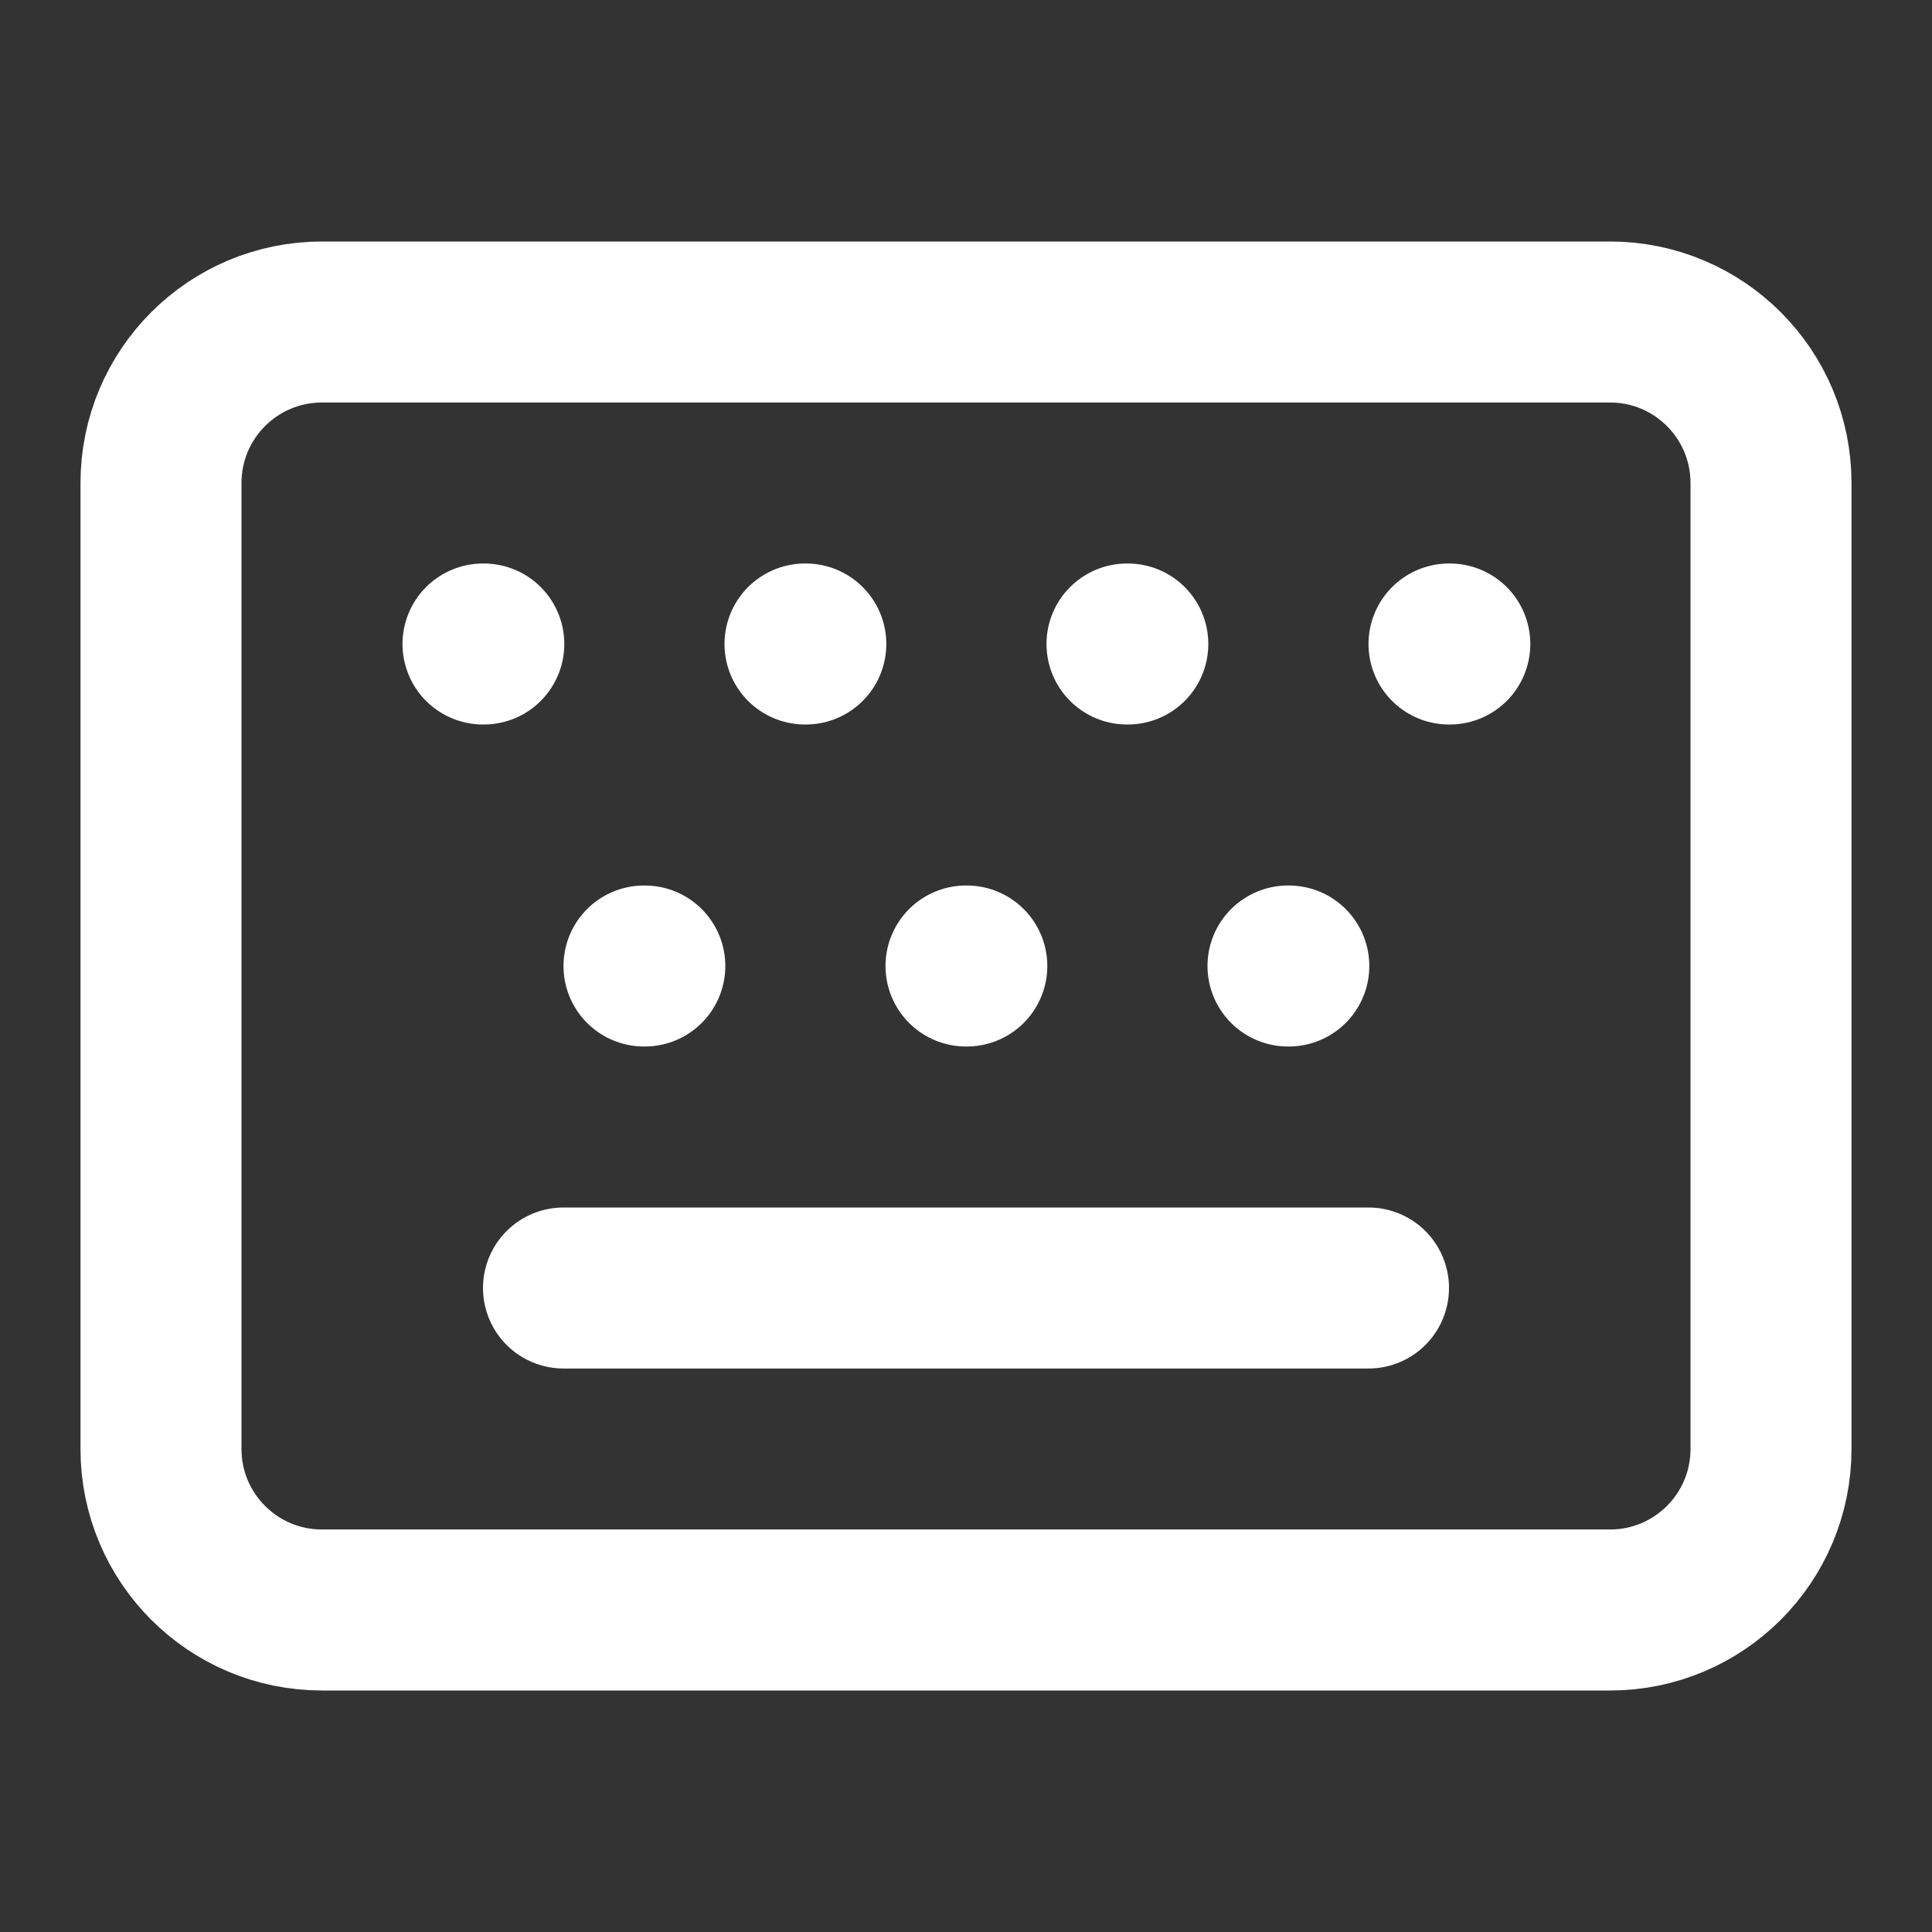
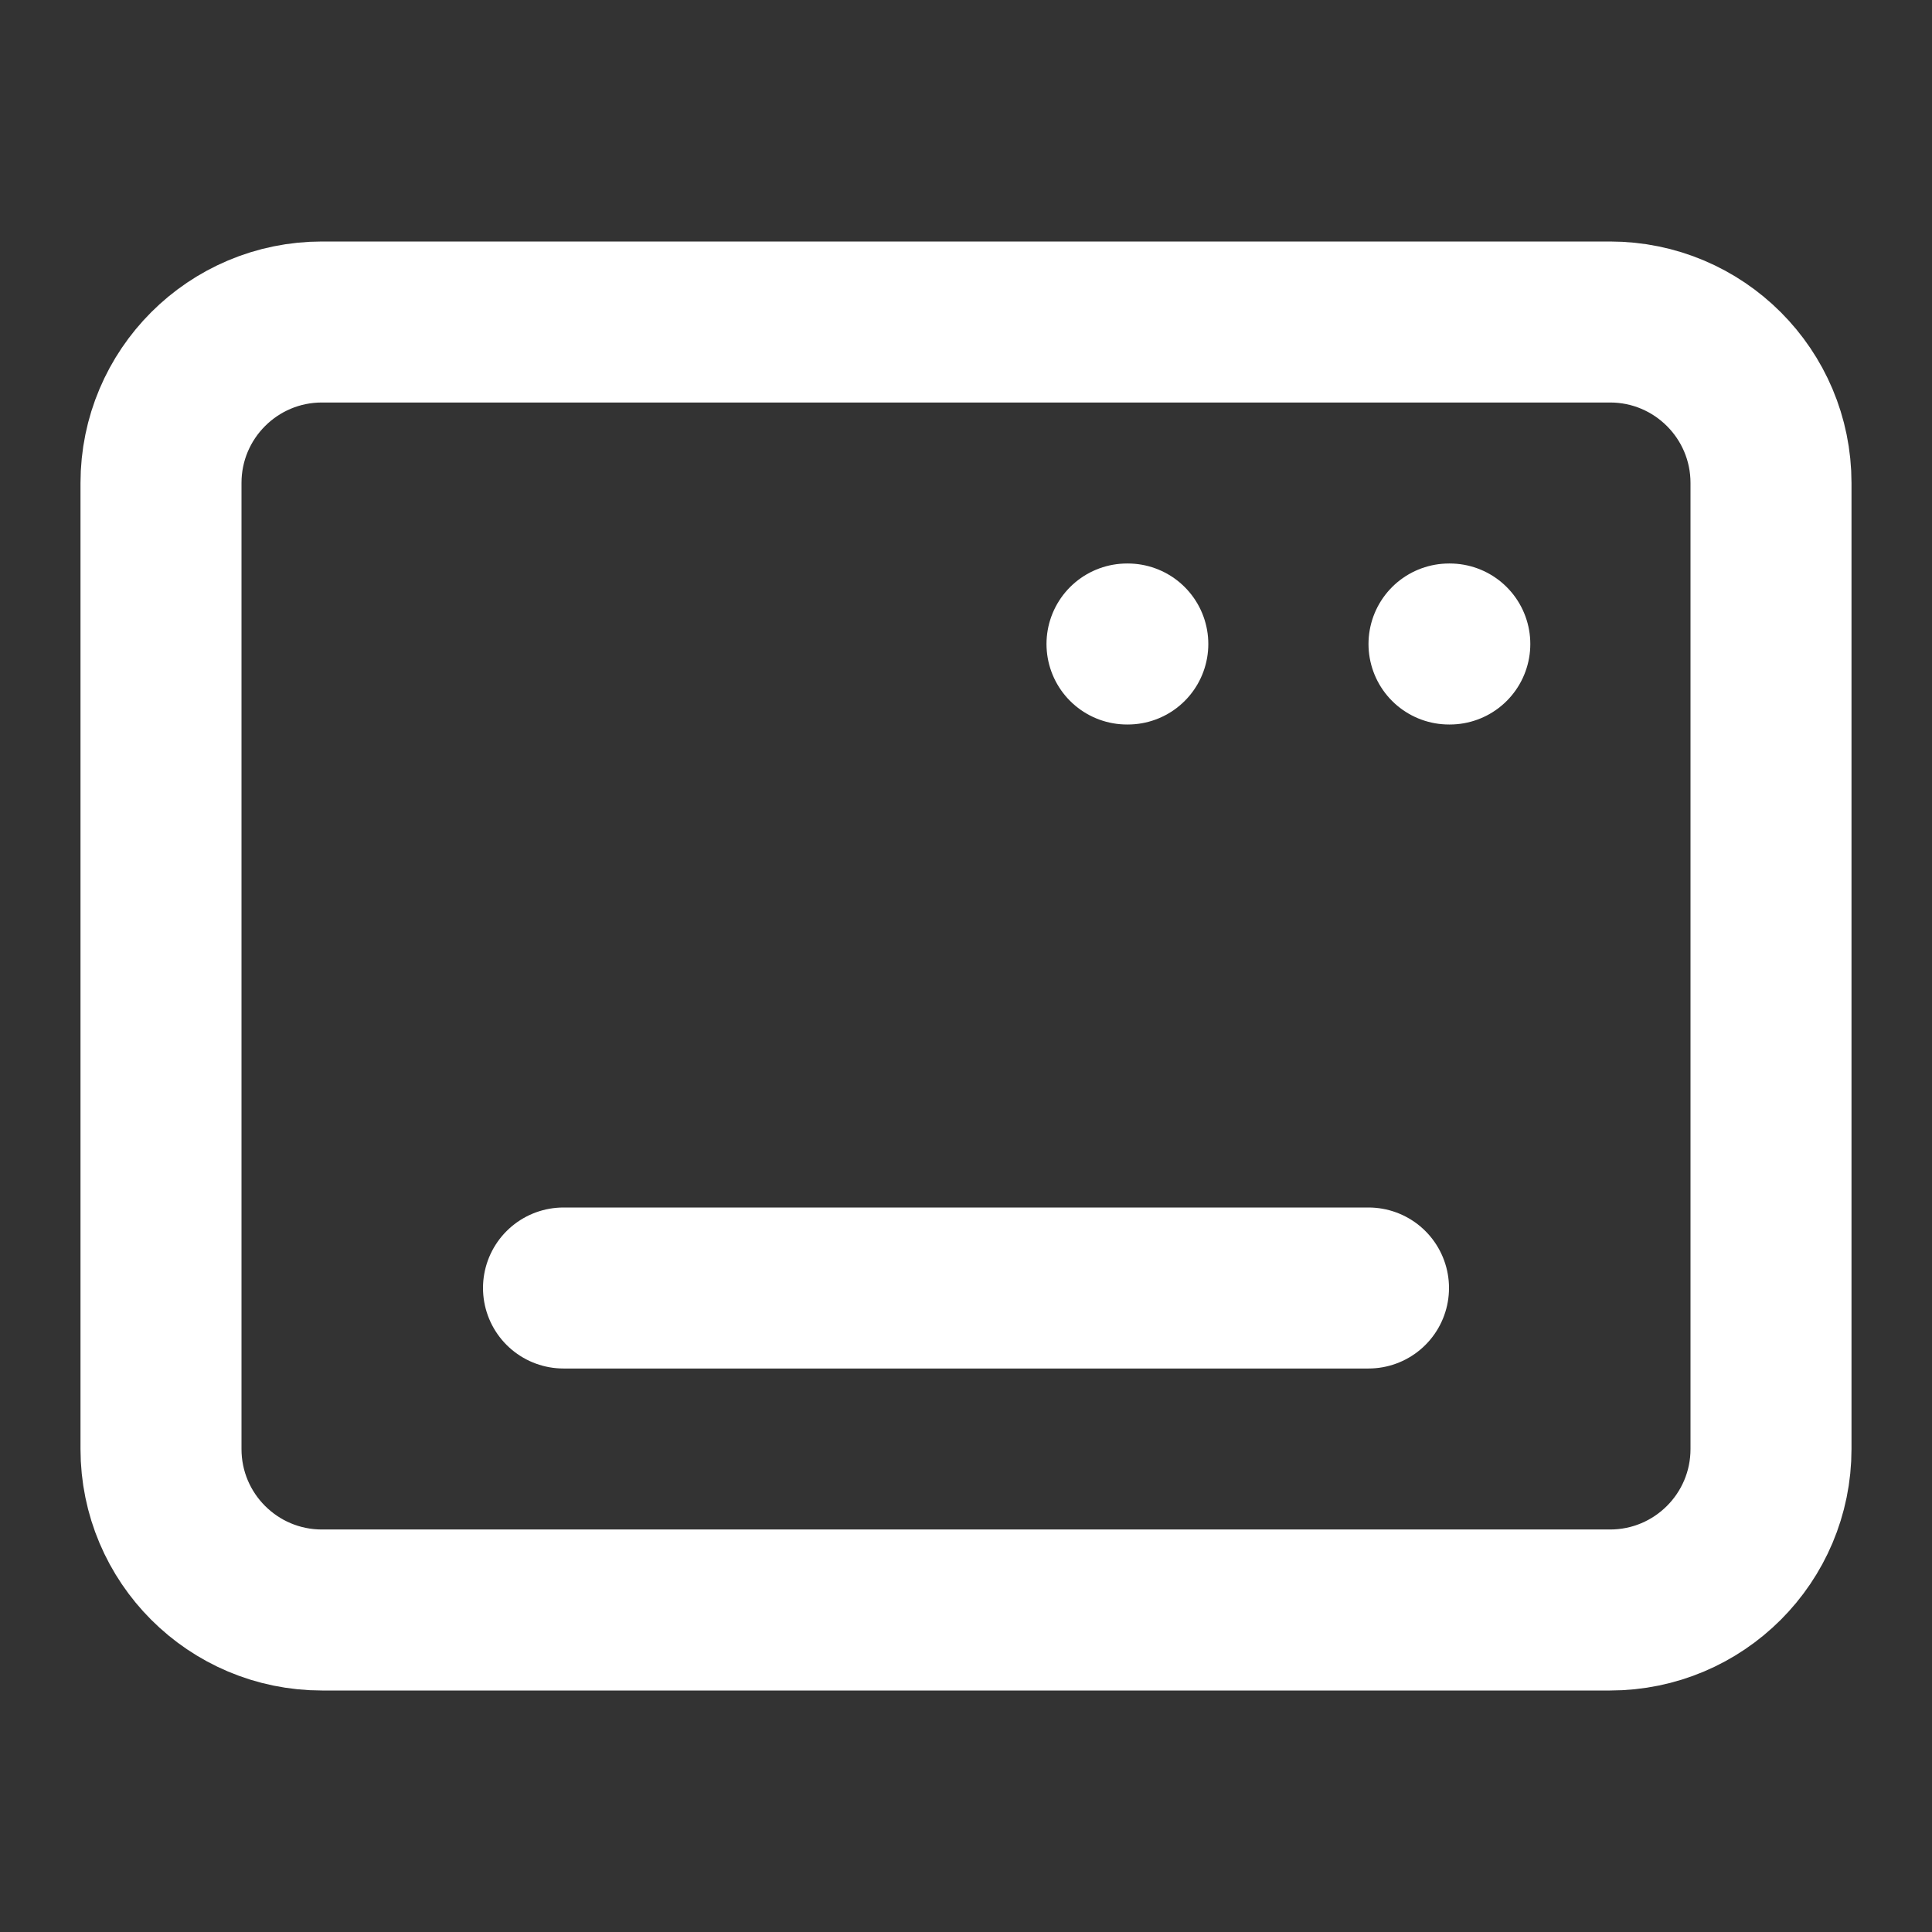
<svg xmlns="http://www.w3.org/2000/svg" preserveAspectRatio="none" width="100%" height="100%" overflow="visible" style="display: block;" viewBox="0 0 24 24" fill="none">
  <rect x="0" y="0" width="24" height="24" fill="#333333" stroke="none" />
  <g id="Icon">
-     <path id="Vector" d="M10 8H10.01" stroke="white" stroke-width="2" stroke-linecap="round" stroke-linejoin="round" />
-     <path id="Vector_2" d="M12 12H12.01" stroke="white" stroke-width="2" stroke-linecap="round" stroke-linejoin="round" />
    <path id="Vector_3" d="M14 8H14.01" stroke="white" stroke-width="2" stroke-linecap="round" stroke-linejoin="round" />
-     <path id="Vector_4" d="M16 12H16.01" stroke="white" stroke-width="2" stroke-linecap="round" stroke-linejoin="round" />
    <path id="Vector_5" d="M18 8H18.01" stroke="white" stroke-width="2" stroke-linecap="round" stroke-linejoin="round" />
-     <path id="Vector_6" d="M6 8H6.01" stroke="white" stroke-width="2" stroke-linecap="round" stroke-linejoin="round" />
    <path id="Vector_7" d="M7 16H17" stroke="white" stroke-width="2" stroke-linecap="round" stroke-linejoin="round" />
-     <path id="Vector_8" d="M8 12H8.01" stroke="white" stroke-width="2" stroke-linecap="round" stroke-linejoin="round" />
    <path id="Vector_9" d="M20 4H4C2.895 4 2 4.895 2 6V18C2 19.105 2.895 20 4 20H20C21.105 20 22 19.105 22 18V6C22 4.895 21.105 4 20 4Z" stroke="white" stroke-width="2" stroke-linecap="round" stroke-linejoin="round" />
  </g>
</svg>